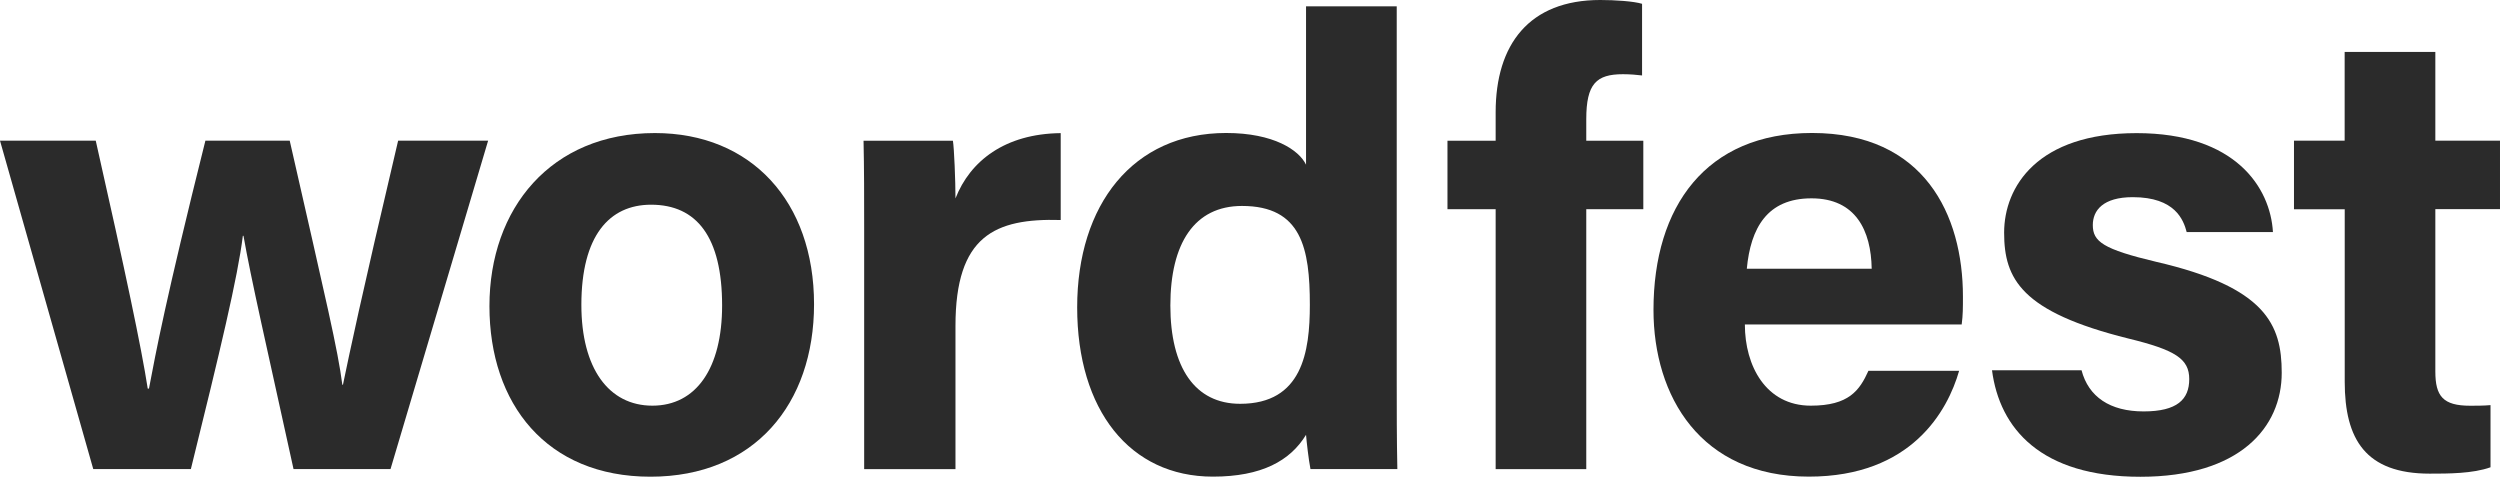
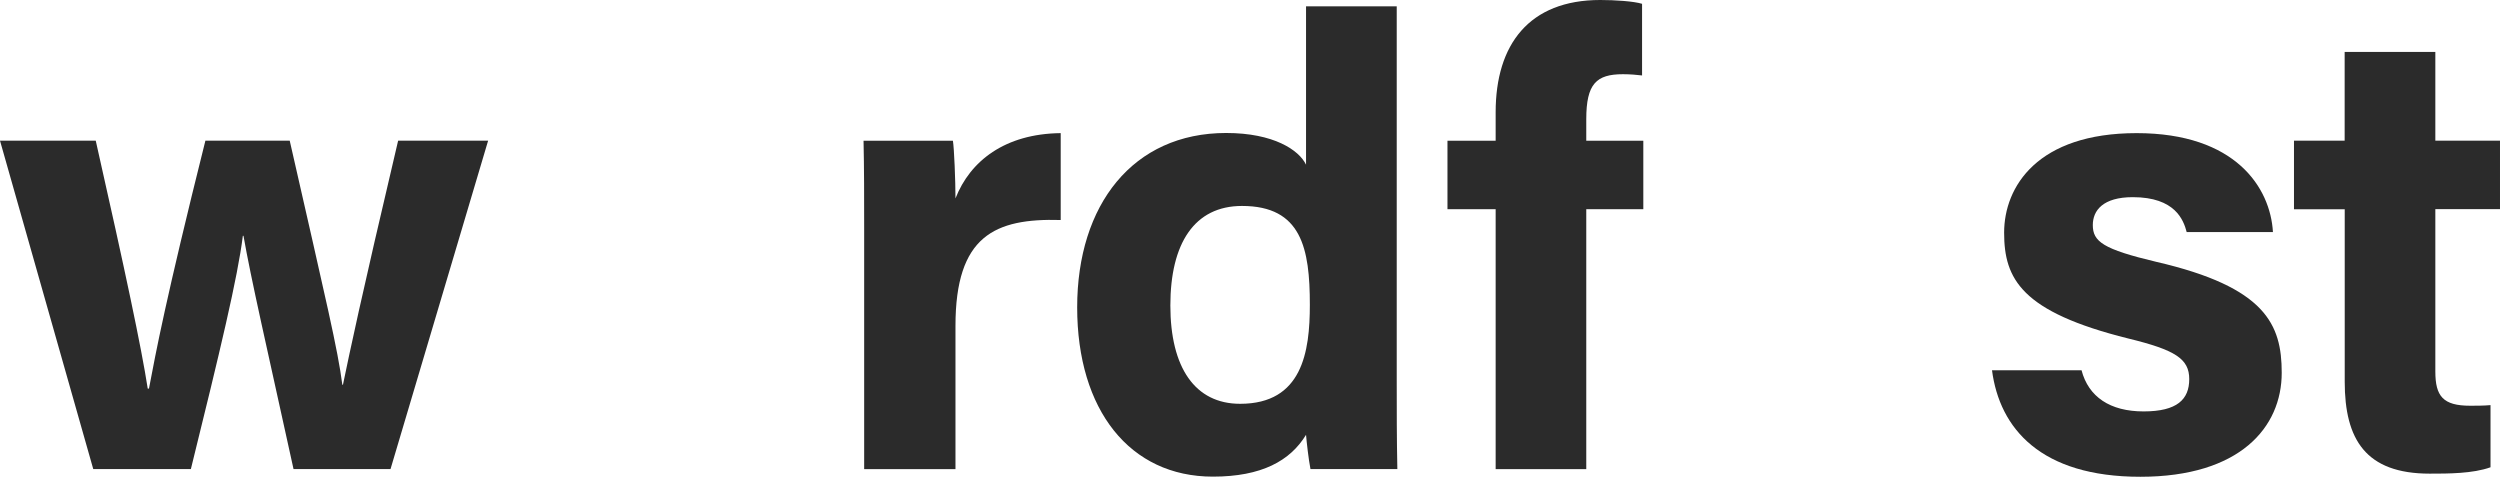
<svg xmlns="http://www.w3.org/2000/svg" id="Layer_1" data-name="Layer 1" viewBox="4.99 12.4 361.13 68.87">
  <defs>
    <style>      .cls-1 {        fill: #2b2b2b;      }    </style>
  </defs>
  <path class="cls-1" d="M18.82,32.72c4.3,19.05,6.59,29.86,7.51,35.81h.18c1.01-5.31,2.38-12.73,8.15-35.81h12.18c5.31,23.35,6.96,30.22,7.6,35.26h.09c1.01-4.85,2.47-11.91,7.97-35.26h13l-14.1,47.44h-14.01c-3.94-17.95-6.14-27.47-7.23-33.7h-.09c-.73,5.95-3.3,16.67-7.51,33.7h-14.1L4.99,32.72h13.83Z" />
-   <path class="cls-1" d="M122.58,56.35c0,14.38-8.61,24.91-23.63,24.91s-23.26-10.53-23.26-24.64,8.88-25,23.9-25c13.92,0,22.99,9.89,22.99,24.73ZM88.97,56.44c0,9.16,3.94,14.56,10.26,14.56s10.07-5.4,10.07-14.47c0-9.89-3.66-14.56-10.26-14.56-6.04,0-10.07,4.49-10.07,14.47Z" />
  <path class="cls-1" d="M129.82,45.64c0-4.76,0-8.88-.09-12.91h12.91c.18,1.1.37,5.77.37,8.33,2.11-5.4,7.14-9.34,15.2-9.43v12.55c-9.52-.27-15.2,2.29-15.2,15.29v20.7h-13.19v-34.53Z" />
  <path class="cls-1" d="M206.75,13.31v53.85c0,4.3,0,8.7.09,13h-12.55c-.28-1.46-.55-3.85-.64-4.95-2.29,3.75-6.41,6.04-13.46,6.04-12,0-19.6-9.62-19.6-24.45s8.06-25.19,21.52-25.19c6.87,0,10.53,2.47,11.54,4.58V13.31h13.1ZM184.13,70.73c8.98,0,10.07-7.51,10.07-14.29,0-8.15-1.19-14.29-9.8-14.29-6.87,0-10.35,5.4-10.35,14.38s3.57,14.2,10.07,14.2h.01Z" />
  <path class="cls-1" d="M221.04,80.17v-37.55h-6.96v-9.89h6.96v-4.12c0-9.8,4.85-16.21,15.11-16.21,2.11,0,4.85.18,6.04.55v10.35c-.73-.09-1.74-.18-2.75-.18-3.85,0-5.31,1.37-5.31,6.5v3.11h8.24v9.89h-8.24v37.55h-13.1.01Z" />
-   <path class="cls-1" d="M257.04,59.28c0,5.95,3.02,11.72,9.52,11.72,5.5,0,7.05-2.2,8.33-5.04h13.1c-1.65,5.77-6.87,15.29-21.71,15.29-15.66,0-22.44-11.63-22.44-24.09,0-14.93,7.6-25.55,22.9-25.55,16.21,0,21.8,11.81,21.8,23.63,0,1.65,0,2.66-.18,4.03h-31.32,0ZM275.36,51.22c-.09-5.5-2.29-10.17-8.7-10.17s-8.79,4.3-9.34,10.17c0,0,18.04,0,18.04,0Z" />
  <path class="cls-1" d="M305.67,65.88c1.01,3.85,4.12,5.95,8.97,5.95s6.59-1.74,6.59-4.67-2.02-4.21-8.79-5.86c-15.48-3.85-17.95-8.61-17.95-15.29s4.85-14.38,19.14-14.38,19.32,7.88,19.69,14.29h-12.46c-.46-1.74-1.65-5.04-7.79-5.04-4.3,0-5.77,1.92-5.77,4.03,0,2.38,1.46,3.48,9.16,5.31,15.84,3.66,18.13,9.07,18.13,16.03,0,7.88-6.04,15.02-20.42,15.02s-20.33-6.96-21.43-15.39h12.93Z" />
  <path class="cls-1" d="M336.35,32.72h7.33v-12.82h13.1v12.82h9.34v9.89h-9.34v23.45c0,3.57,1.1,4.95,5.04,4.95.73,0,2.01,0,2.93-.09v8.98c-2.56.92-6.14.92-8.79.92-9.25,0-12.27-4.95-12.27-13.28v-24.91h-7.33v-9.91Z" />
</svg>